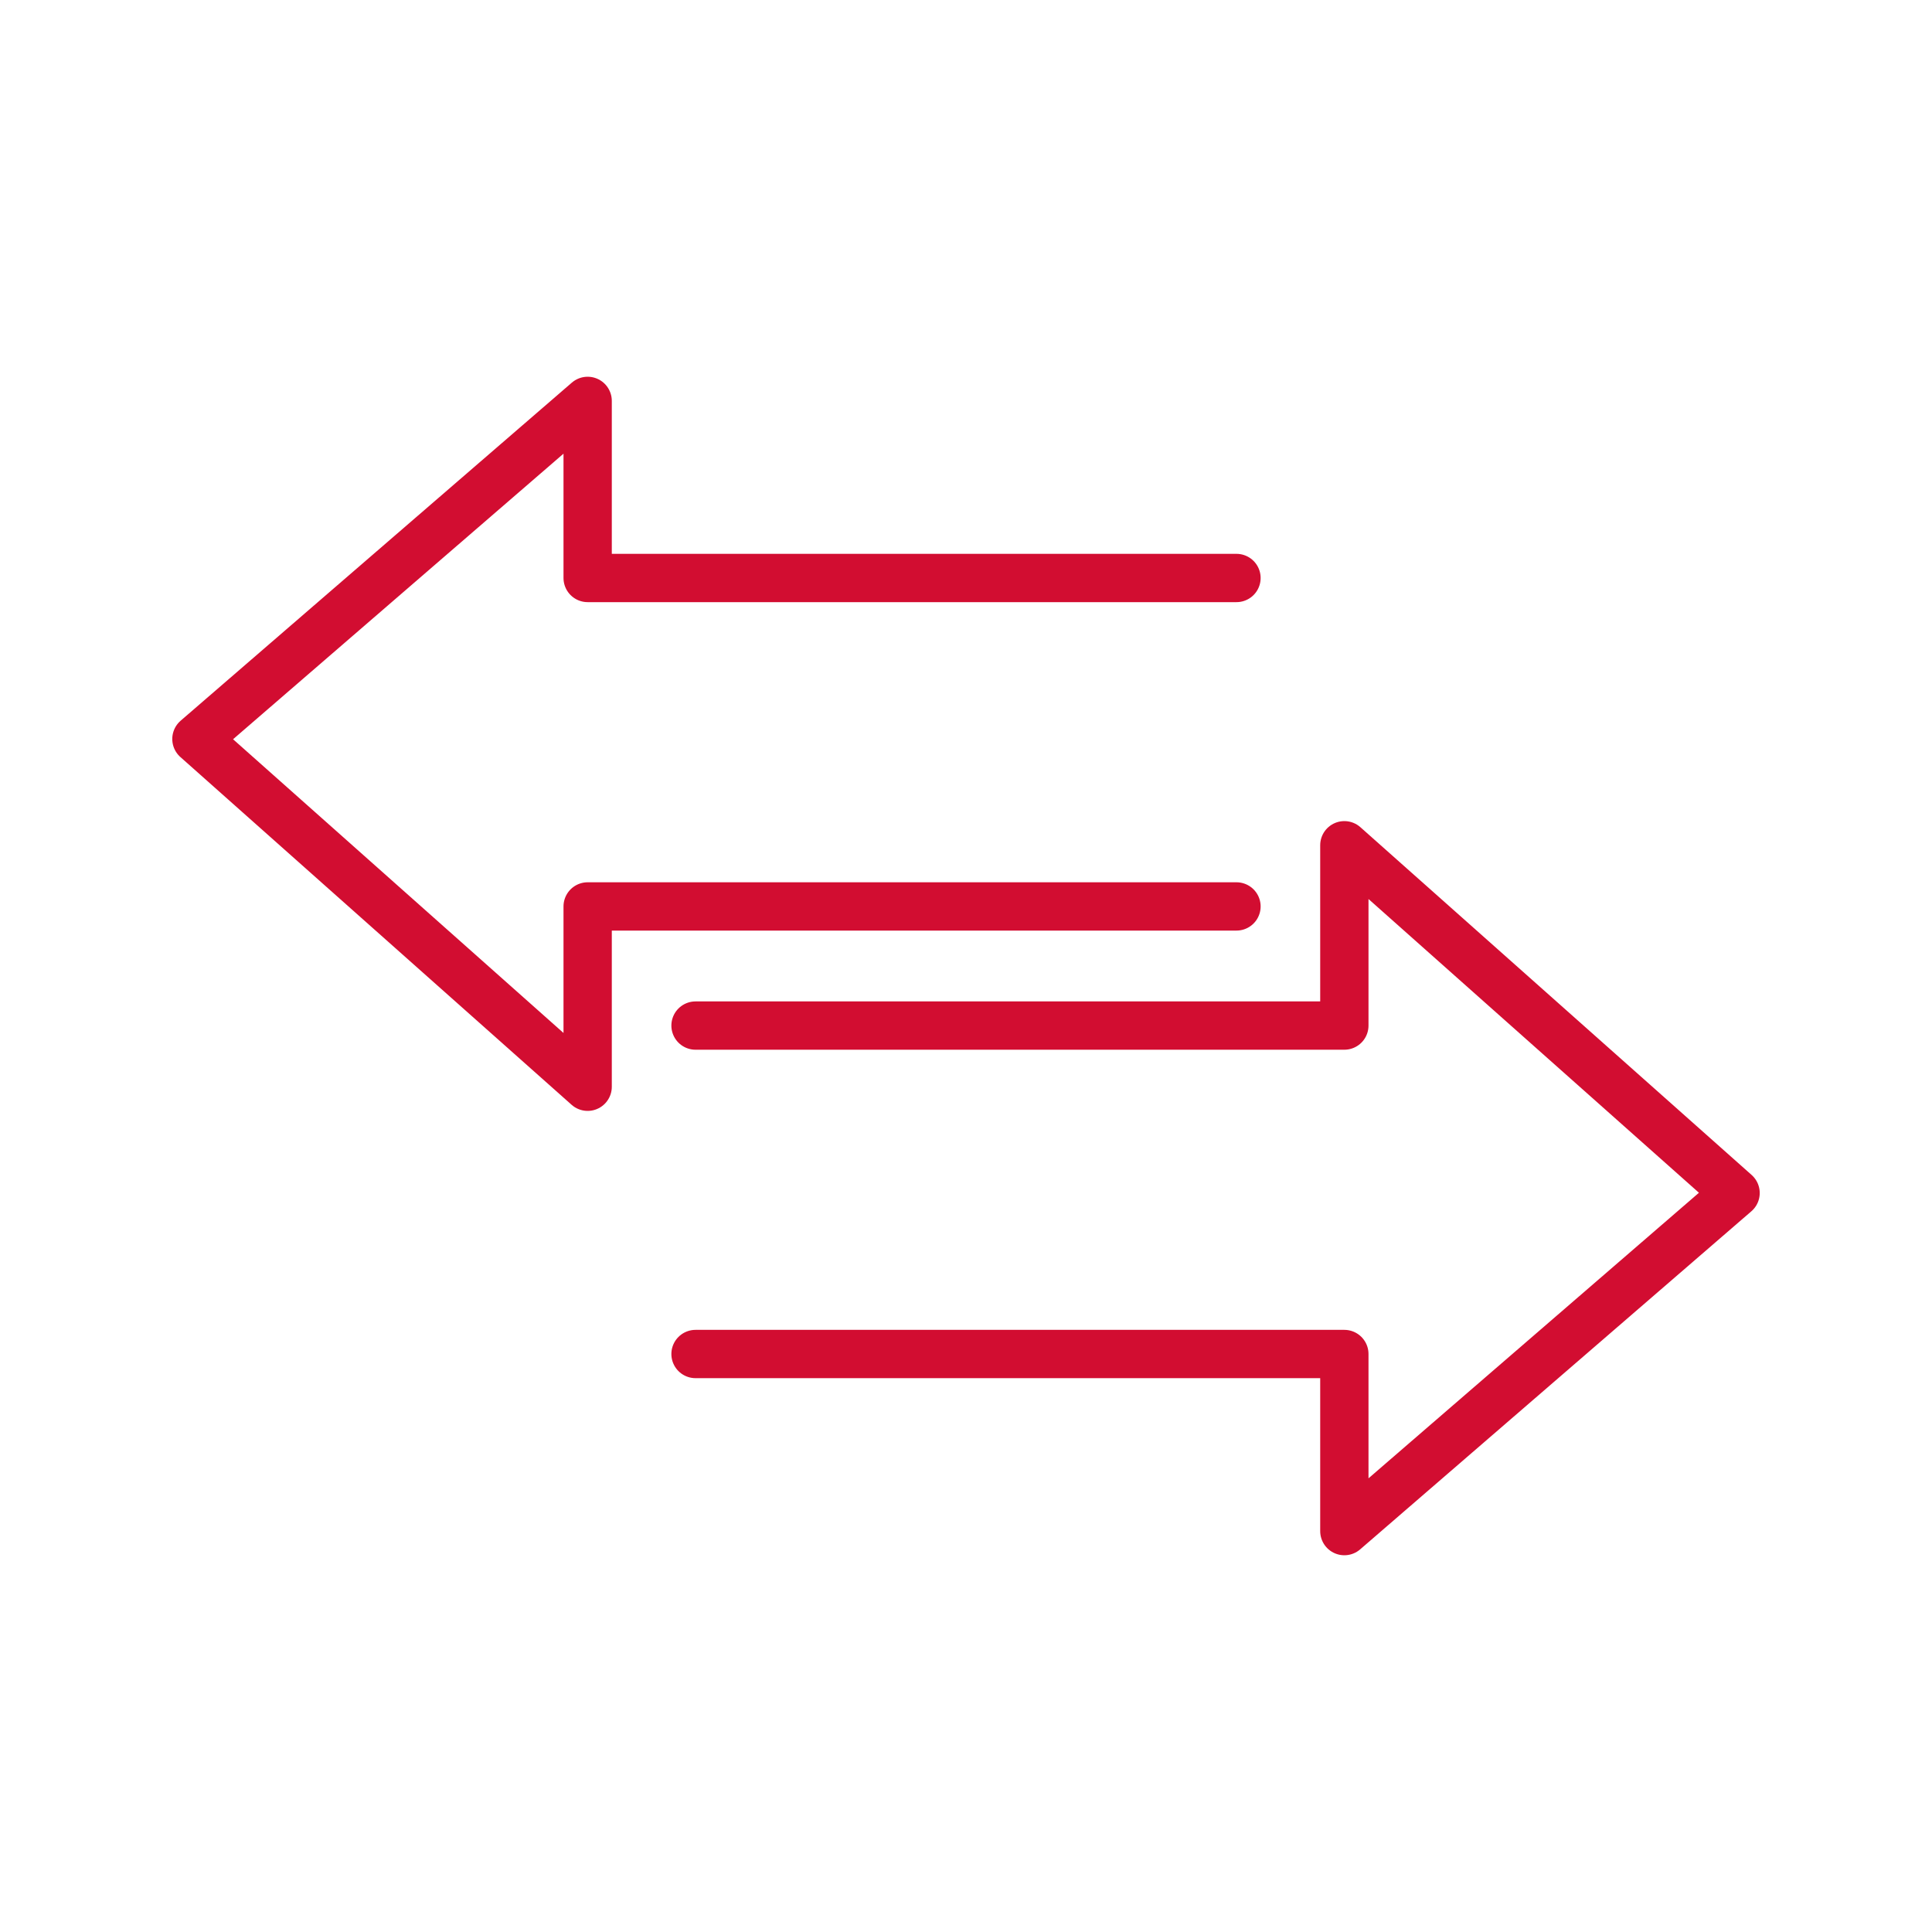
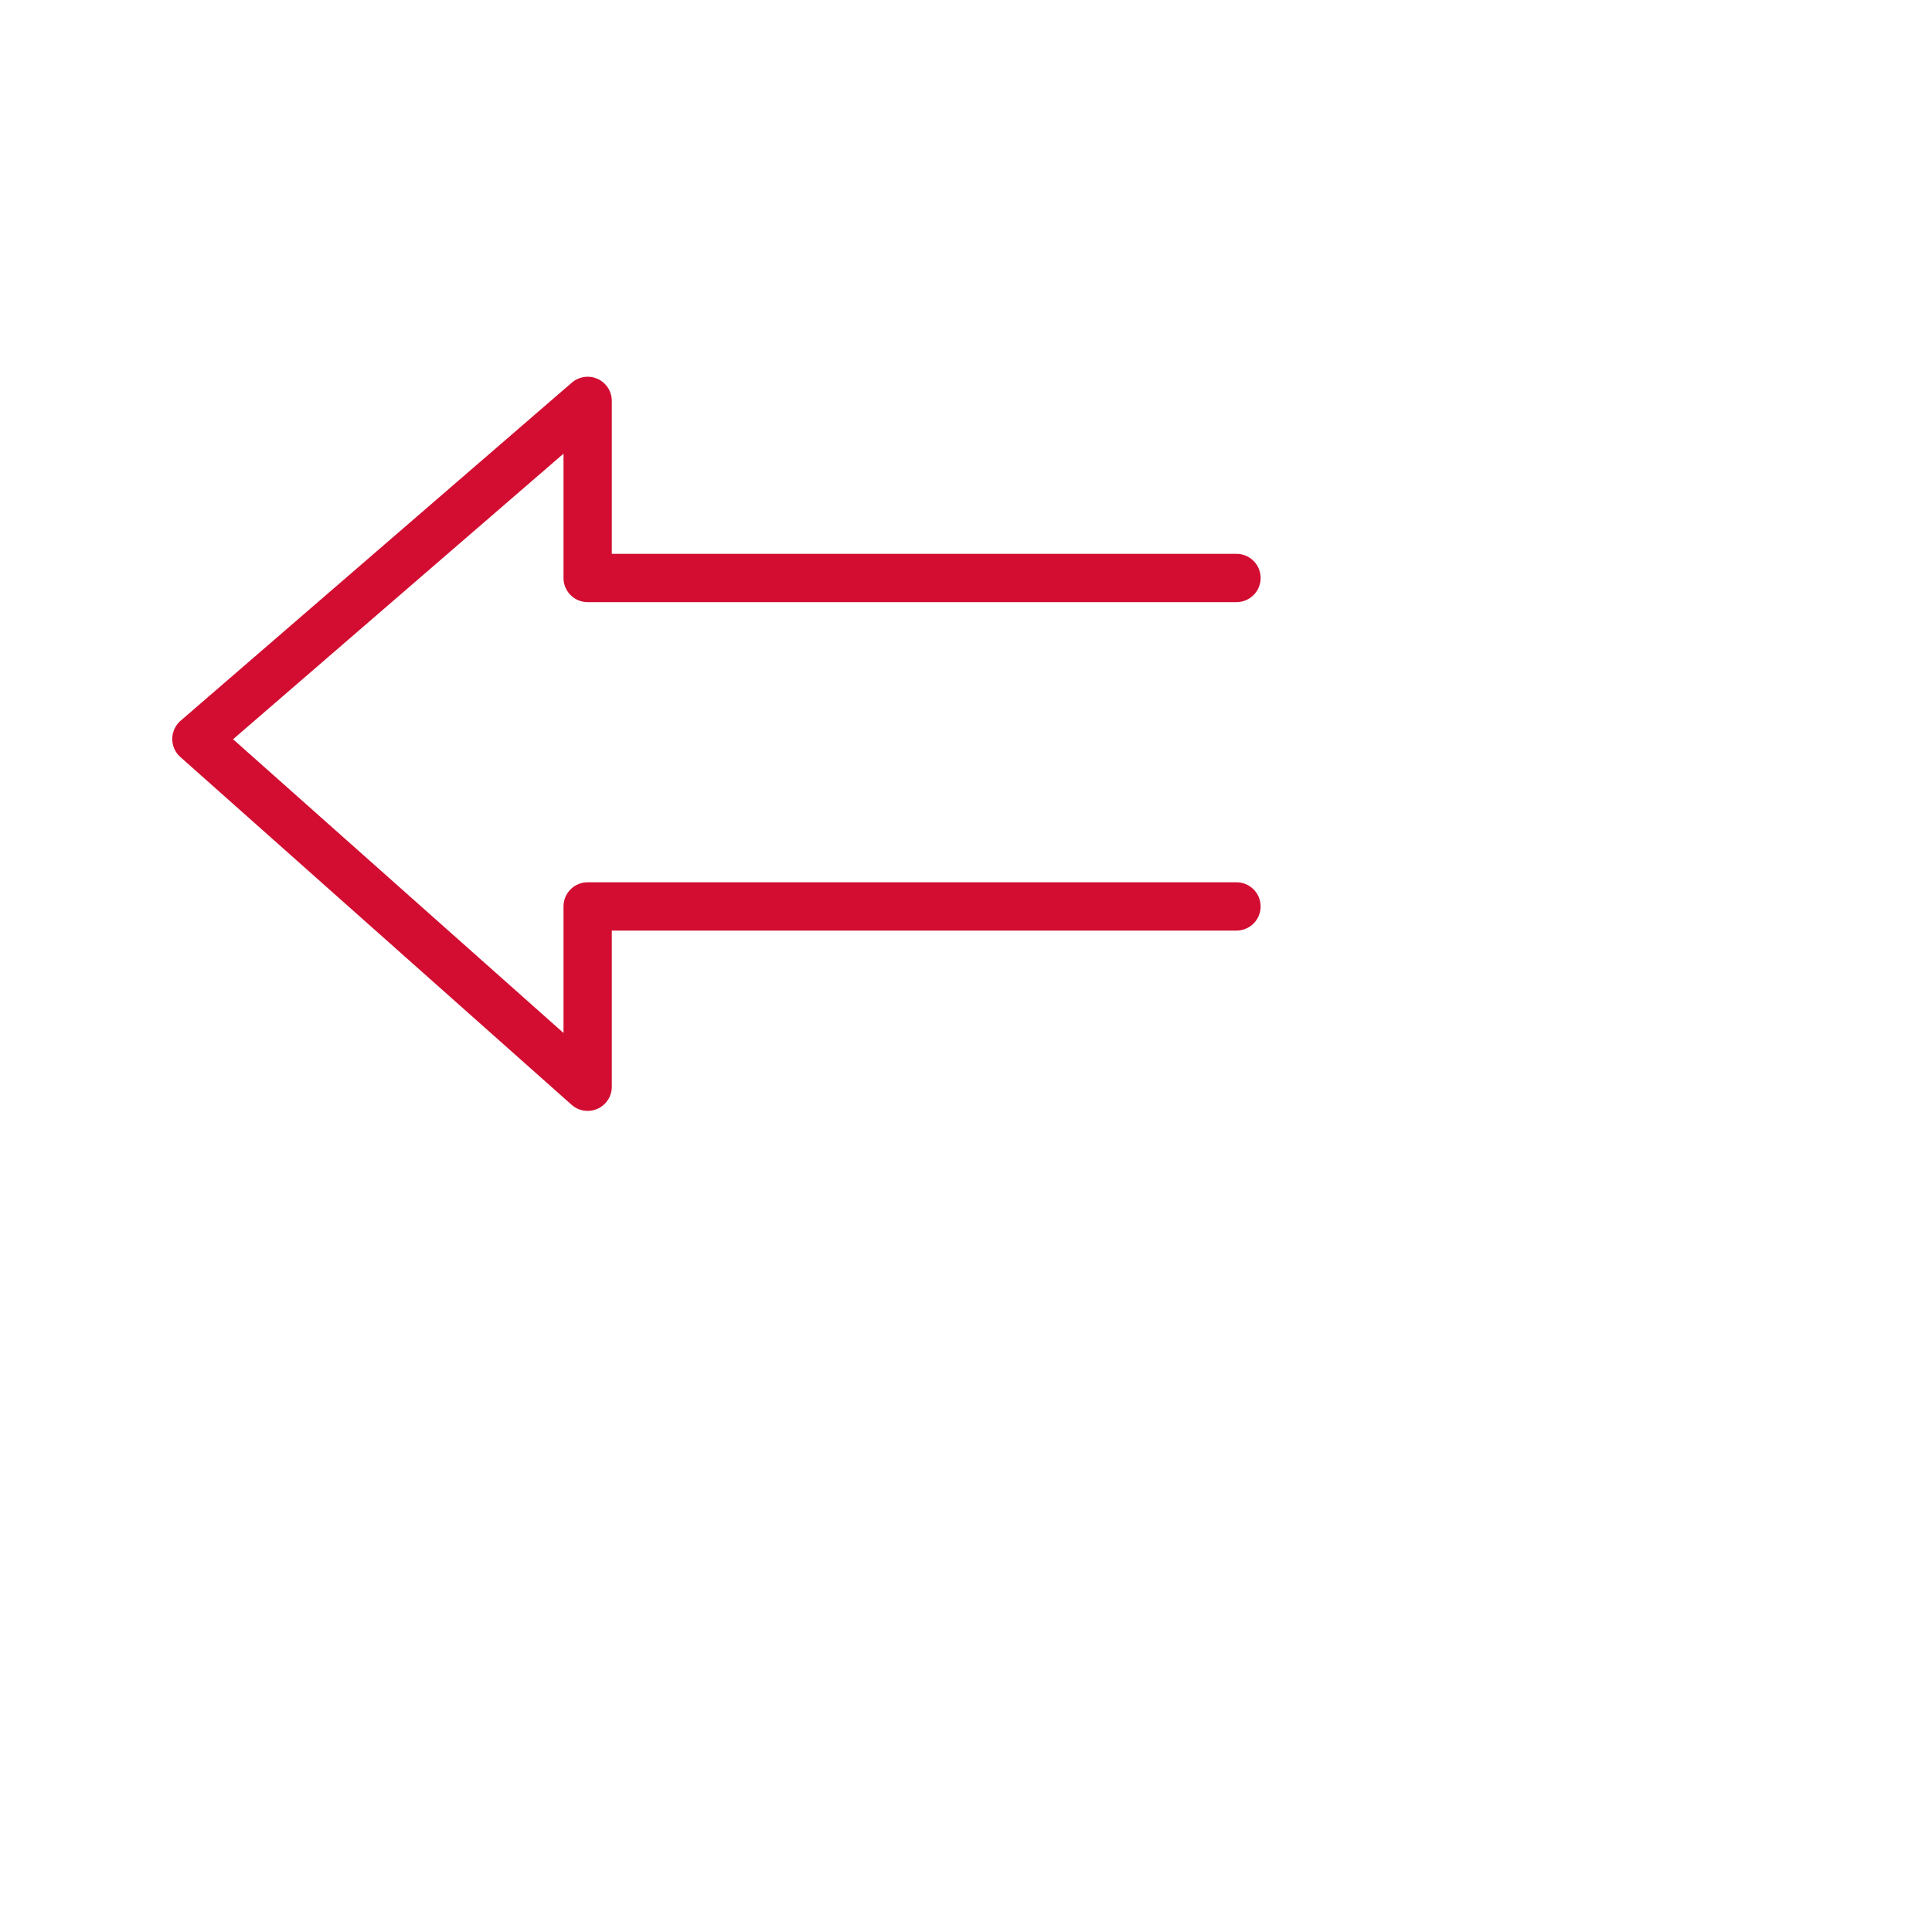
<svg xmlns="http://www.w3.org/2000/svg" id="Layer_1" version="1.1" viewBox="0 0 120 120">
  <defs>
    <style>
      .st0 {
        fill: none;
        stroke: #d20d31;
        stroke-linecap: round;
        stroke-linejoin: round;
        stroke-width: 3px;
      }
    </style>
  </defs>
-   <polyline class="st0" points="43.2 63.7 83.5 63.7 83.5 52.5 107.8 74.1 83.5 95.1 83.5 84.1 43.2 84.1" />
  <polyline class="st0" points="76.8 56.3 36.5 56.3 36.5 67.5 12.2 45.9 36.5 24.9 36.5 35.9 76.8 35.9" />
</svg>